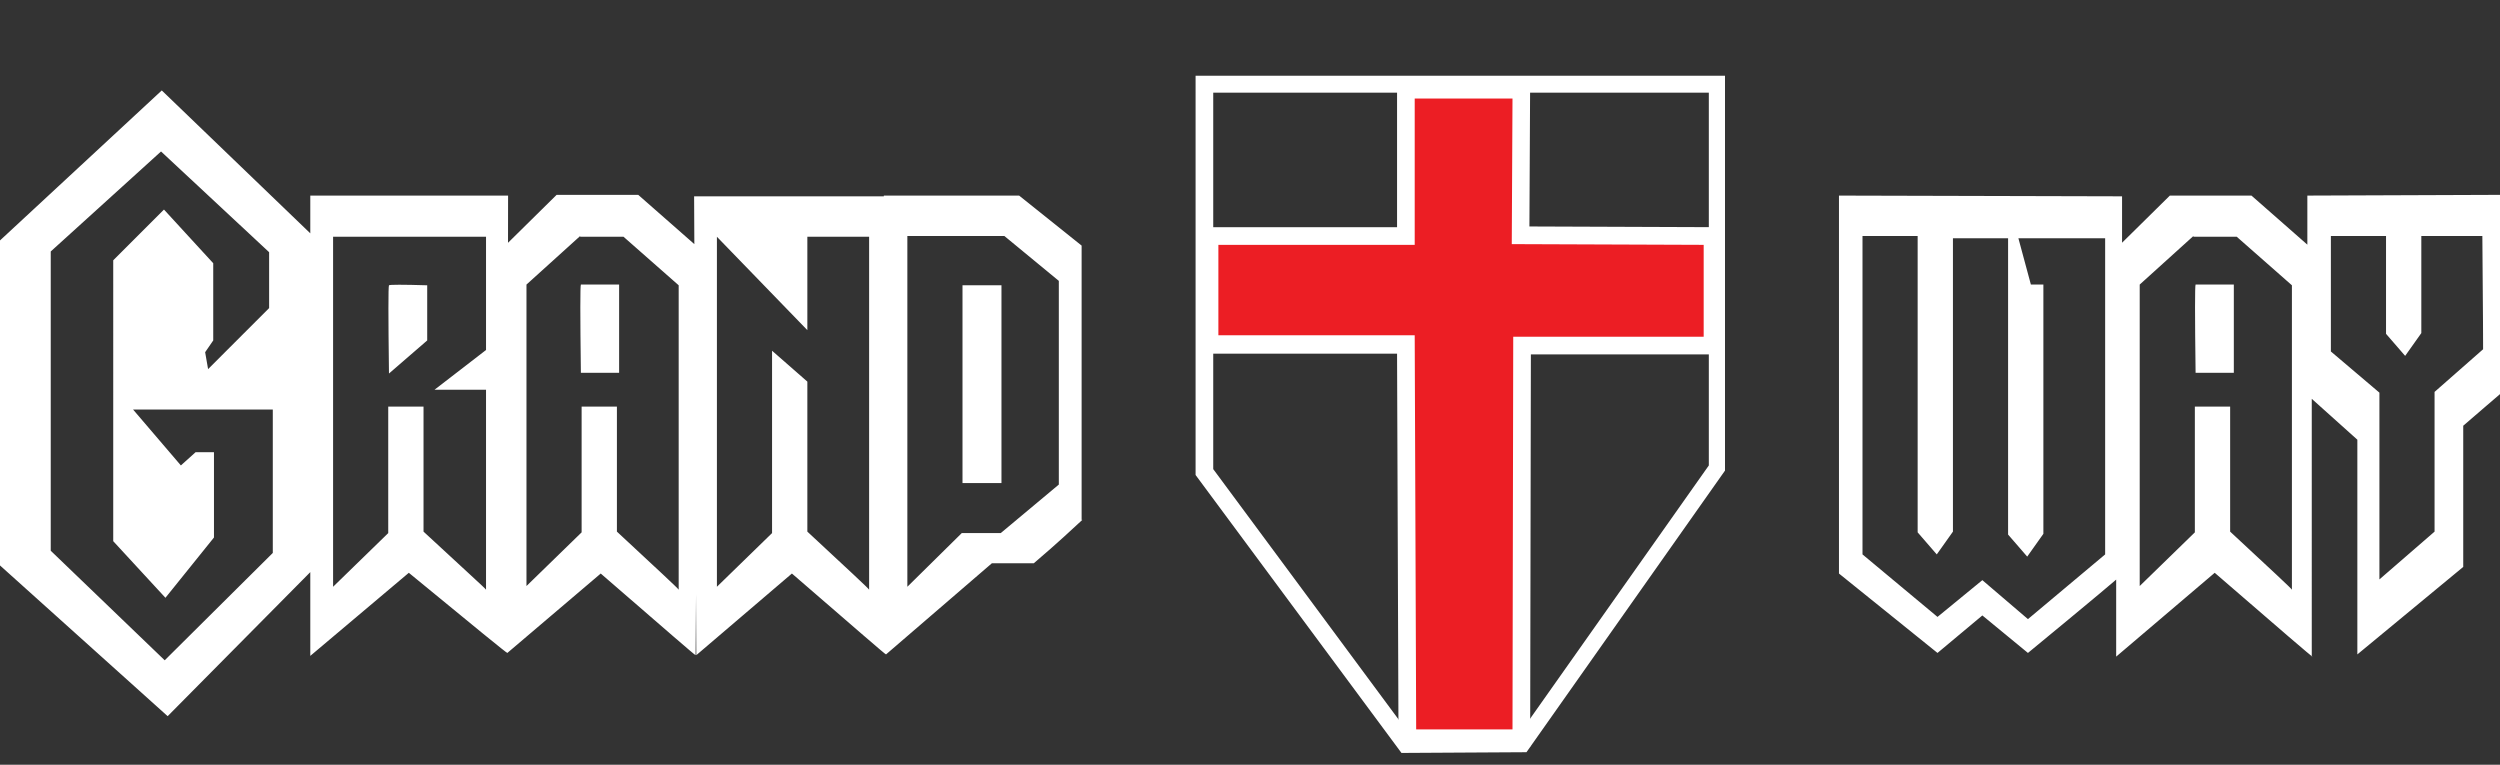
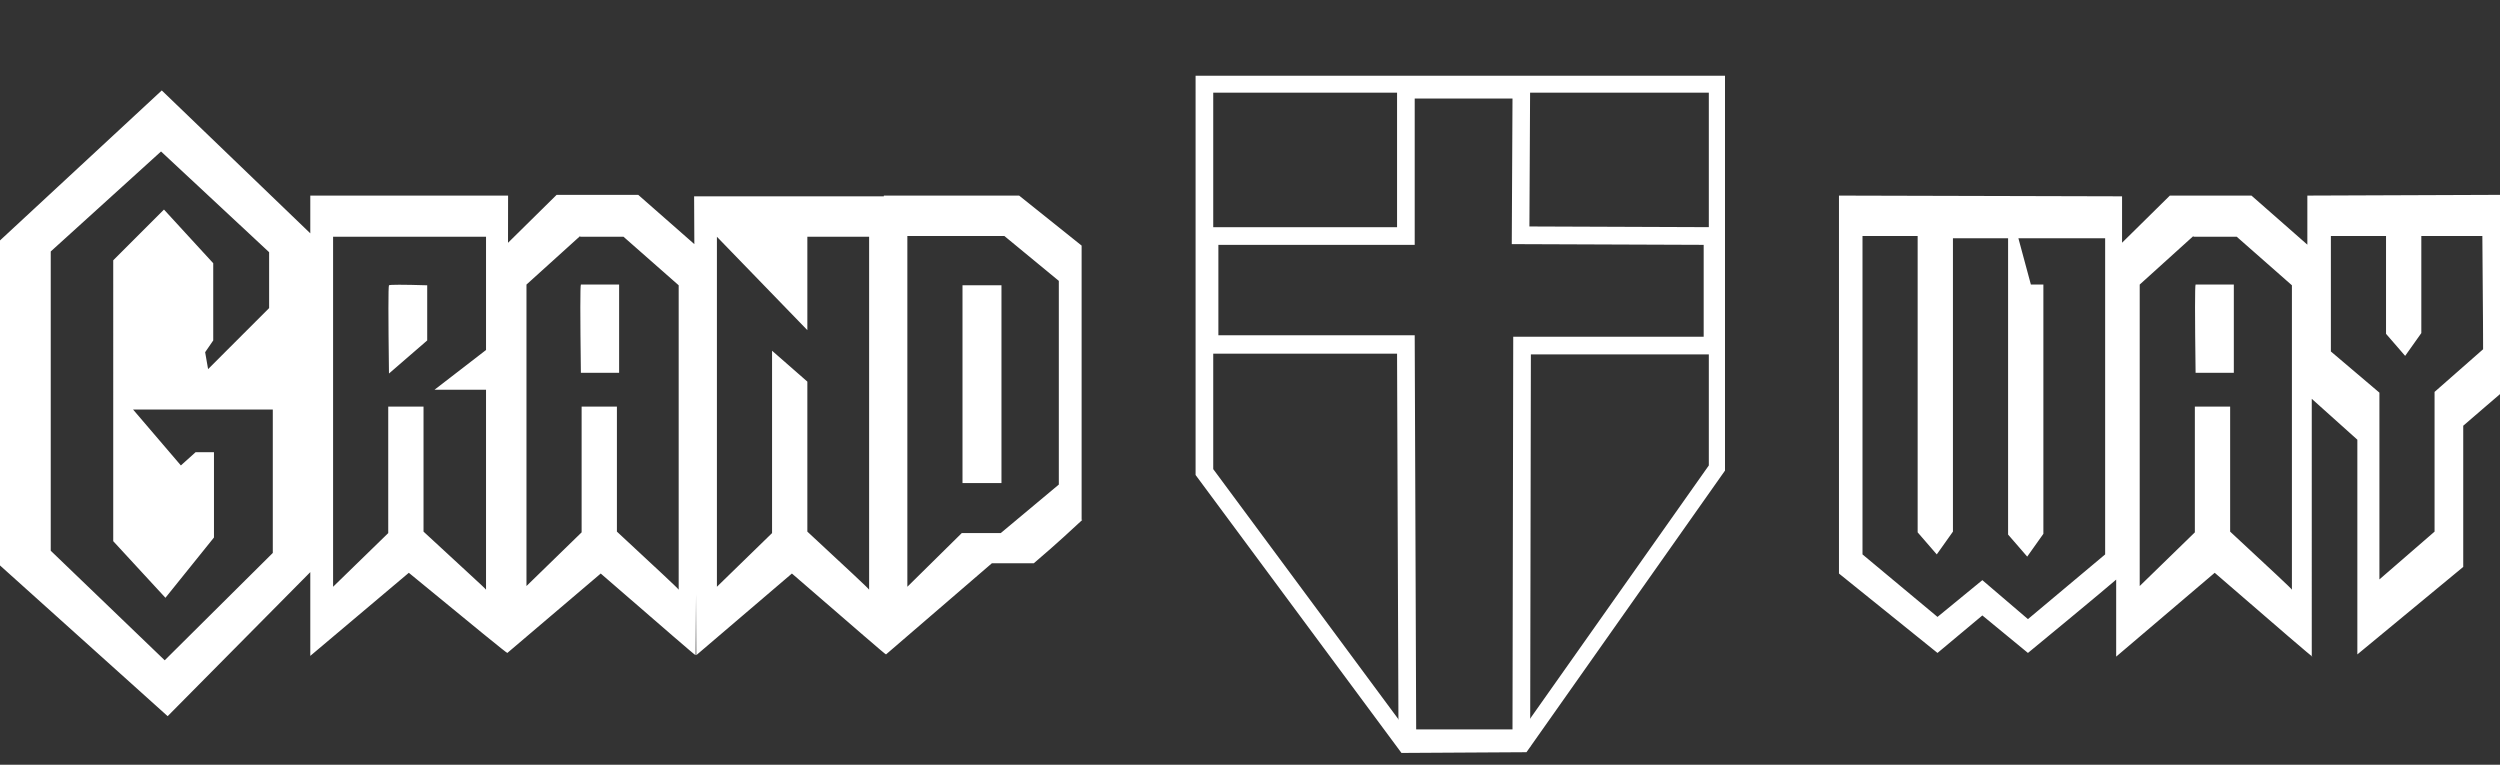
<svg xmlns="http://www.w3.org/2000/svg" version="1.1" id="Layer_1" x="0px" y="0px" viewBox="0 0 340 104" style="enable-background:new 0 0 340 104;" xml:space="preserve">
  <rect x="0" y="0" width="340" height="104" fill="#333333" stroke="none" />
  <style type="text/css">
	.st0{fill:#FFFFFF;}
	.st1{fill-rule:evenodd;clip-rule:evenodd;fill:#EC1E24;}
</style>
  <g>
    <path class="st0" d="M43.1,76.9L22.8,97.4L0,76.9V32.7l22-20.4l21.1,20.3V76.9L43.1,76.9z M37.1,75.2V55.7h-19l6.5,7.6l2-1.8h2.5   v11.6l-6.6,8.2l-7.1-7.7V35.4l6.9-6.9l6.7,7.3v10.5l-1.1,1.6l0.4,2.3l8.3-8.3v-7.6L21.9,20.6l-15,13.6v40.7l15.5,14.9L37.1,75.2   L37.1,75.2z M69,88.8c0,0.1-4.4-3.5-13.4-10.9L42.2,89.2V26.6h26.9L69,88.8L69,88.8z M66.1,47.6V32.2H45.3v47.6l7.5-7.3V55.3h4.8   v17c5.6,5.2,8.5,7.8,8.5,7.9V53h-7L66.1,47.6L66.1,47.6z M58.1,46.3l-5.2,4.5c-0.1-7.9-0.1-11.8,0-12c0.1-0.1,1.9-0.1,5.2,0V46.3   L58.1,46.3z M94.6,89.1c0,0.1-4-3.4-12.9-11.1L69,88.8l-0.6-55.1l7.3-7.2h11.1l8.2,7.2L94.6,89.1L94.6,89.1z M78.9,32.1l-7.3,6.6   v41l7.5-7.3V55.3h4.8v17c5.6,5.2,8.4,7.8,8.4,7.9V38.8l-7.5-6.6H78.9L78.9,32.1z M84.3,50.7H79c-0.1-7.9-0.1-11.8,0-12h5.2V50.7   L84.3,50.7z M120.5,89c0,0.1-4-3.4-12.8-11l-13,11.1l-0.3-62.4H121L120.5,89L120.5,89z M118.2,80.2v-48h-8.4v12.7L97.5,32.2v47.6   l7.5-7.3V47.7l4.8,4.2v20.4C115.4,77.5,118.2,80.1,118.2,80.2L118.2,80.2z M147.2,70.7c-1.2,1.1-3.3,3.1-6.6,5.9h-5.7L120.5,89   l-0.3-62.4h18.4l8.5,6.8V70.7L147.2,70.7z M144,65.9V38.2l-7.4-6.1h-13.2v47.7l7.4-7.3h5.3L144,65.9L144,65.9z M136.2,65.7h-5.3   V38.8c1.8,0,3.6,0,5.3,0V65.7L136.2,65.7z M288.6,78.1c0,0.1-4.3,3.7-12.8,10.7l-6.2-5.1l-6.1,5.1L250.1,78V26.6l38.5,0.1V78.1   L288.6,78.1z M286.3,75.4v-43h-11.8l1.7,6.3h1.7v33.9l-2.2,3.1l-2.6-3V32.4h-7.5v39.9l-2.2,3.1l-2.6-3V32.1h-7.5v43.3l10.2,8.5   l6.1-5l6.2,5.3L286.3,75.4L286.3,75.4z M314.5,89.3c0,0.1-4.4-3.7-13.3-11.4l-13.4,11.4V33.8l7.3-7.2h11.1l8.2,7.2V89.3L314.5,89.3   z M298.3,32.1l-7.3,6.6v41l7.5-7.3V55.3h4.8v17c5.6,5.2,8.4,7.8,8.4,7.9V38.8l-7.5-6.6H298.3L298.3,32.1z M303.8,50.7h-5.2   c-0.1-7.9-0.1-11.8,0-12h5.2V50.7L303.8,50.7z M340,53.6c-0.9,0.8-2.6,2.2-5,4.3c0,0.2,0,6.6,0,19.2L320.6,89V59.8l-6.8-6.1V26.6   l26.2-0.1V53.6L340,53.6z M337.7,47.5c0,0.1,0-5-0.1-15.4h-8.3v13.2l-2.2,3.1l-2.6-3V32.1H317v15.7l6.6,5.6v25.4l7.5-6.5V53.3   L337.7,47.5L337.7,47.5z" />
    <path class="st0" d="M190.6,102.4l-28-37.8V10.3h72V64l-27,38.3L190.6,102.4z M165,63.8l26.8,36.2l14.7,0l25.9-36.7V12.6H165V63.8z   " />
-     <polygon class="st1" points="207,11.4 207,31.6 233.5,31.6 233.5,46.8 207.1,46.8 207,101.2 191.2,101.2 191,46.7 163.8,46.8    163.8,31.7 191.1,31.7 191.1,11.4 207,11.4  " />
    <path class="st0" d="M208.1,101.6l-17.9,0L190,48.1l-26.7,0l0-17.2l26.7,0V11h18.1L208,30.8l26.1,0.1l0,17.3l-25.9,0L208.1,101.6z    M192.6,99.2l13.1,0l0.1-53.4l25.9,0l0-12.5l-26.1-0.1l0.1-19.8h-13.3v19.9l-26.7,0l0,12.3l26.7,0L192.6,99.2z" />
  </g>
</svg>